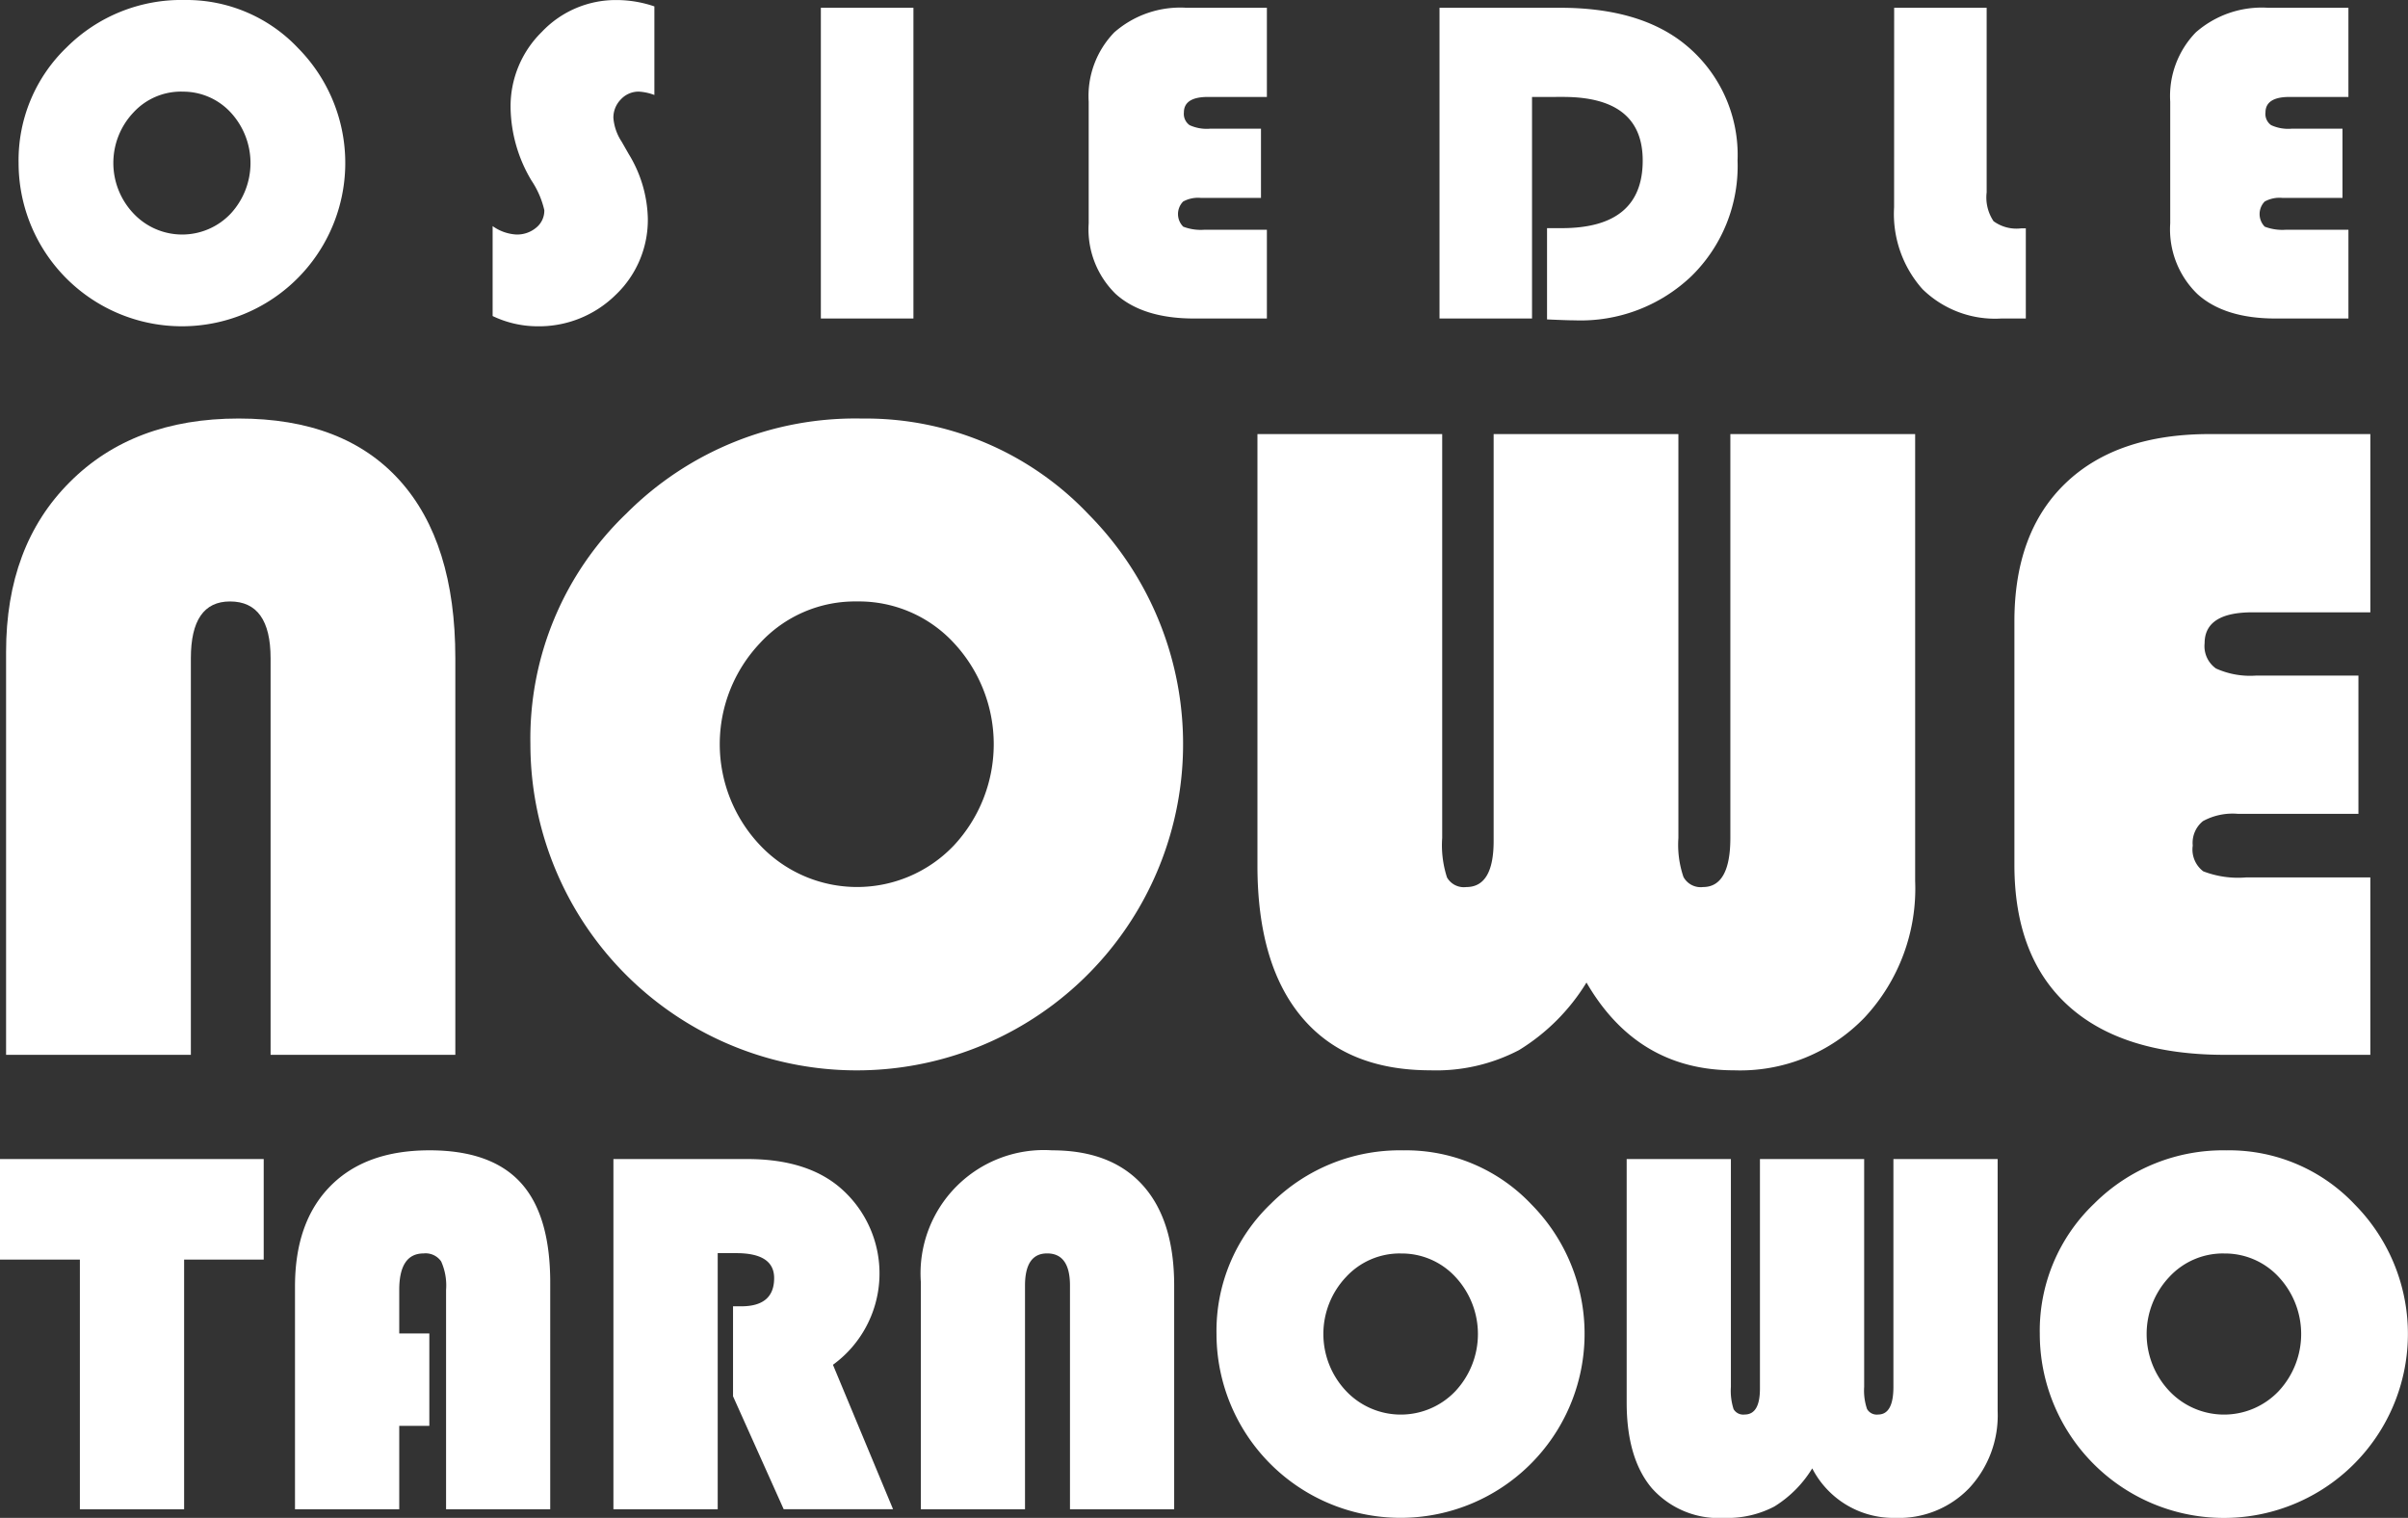
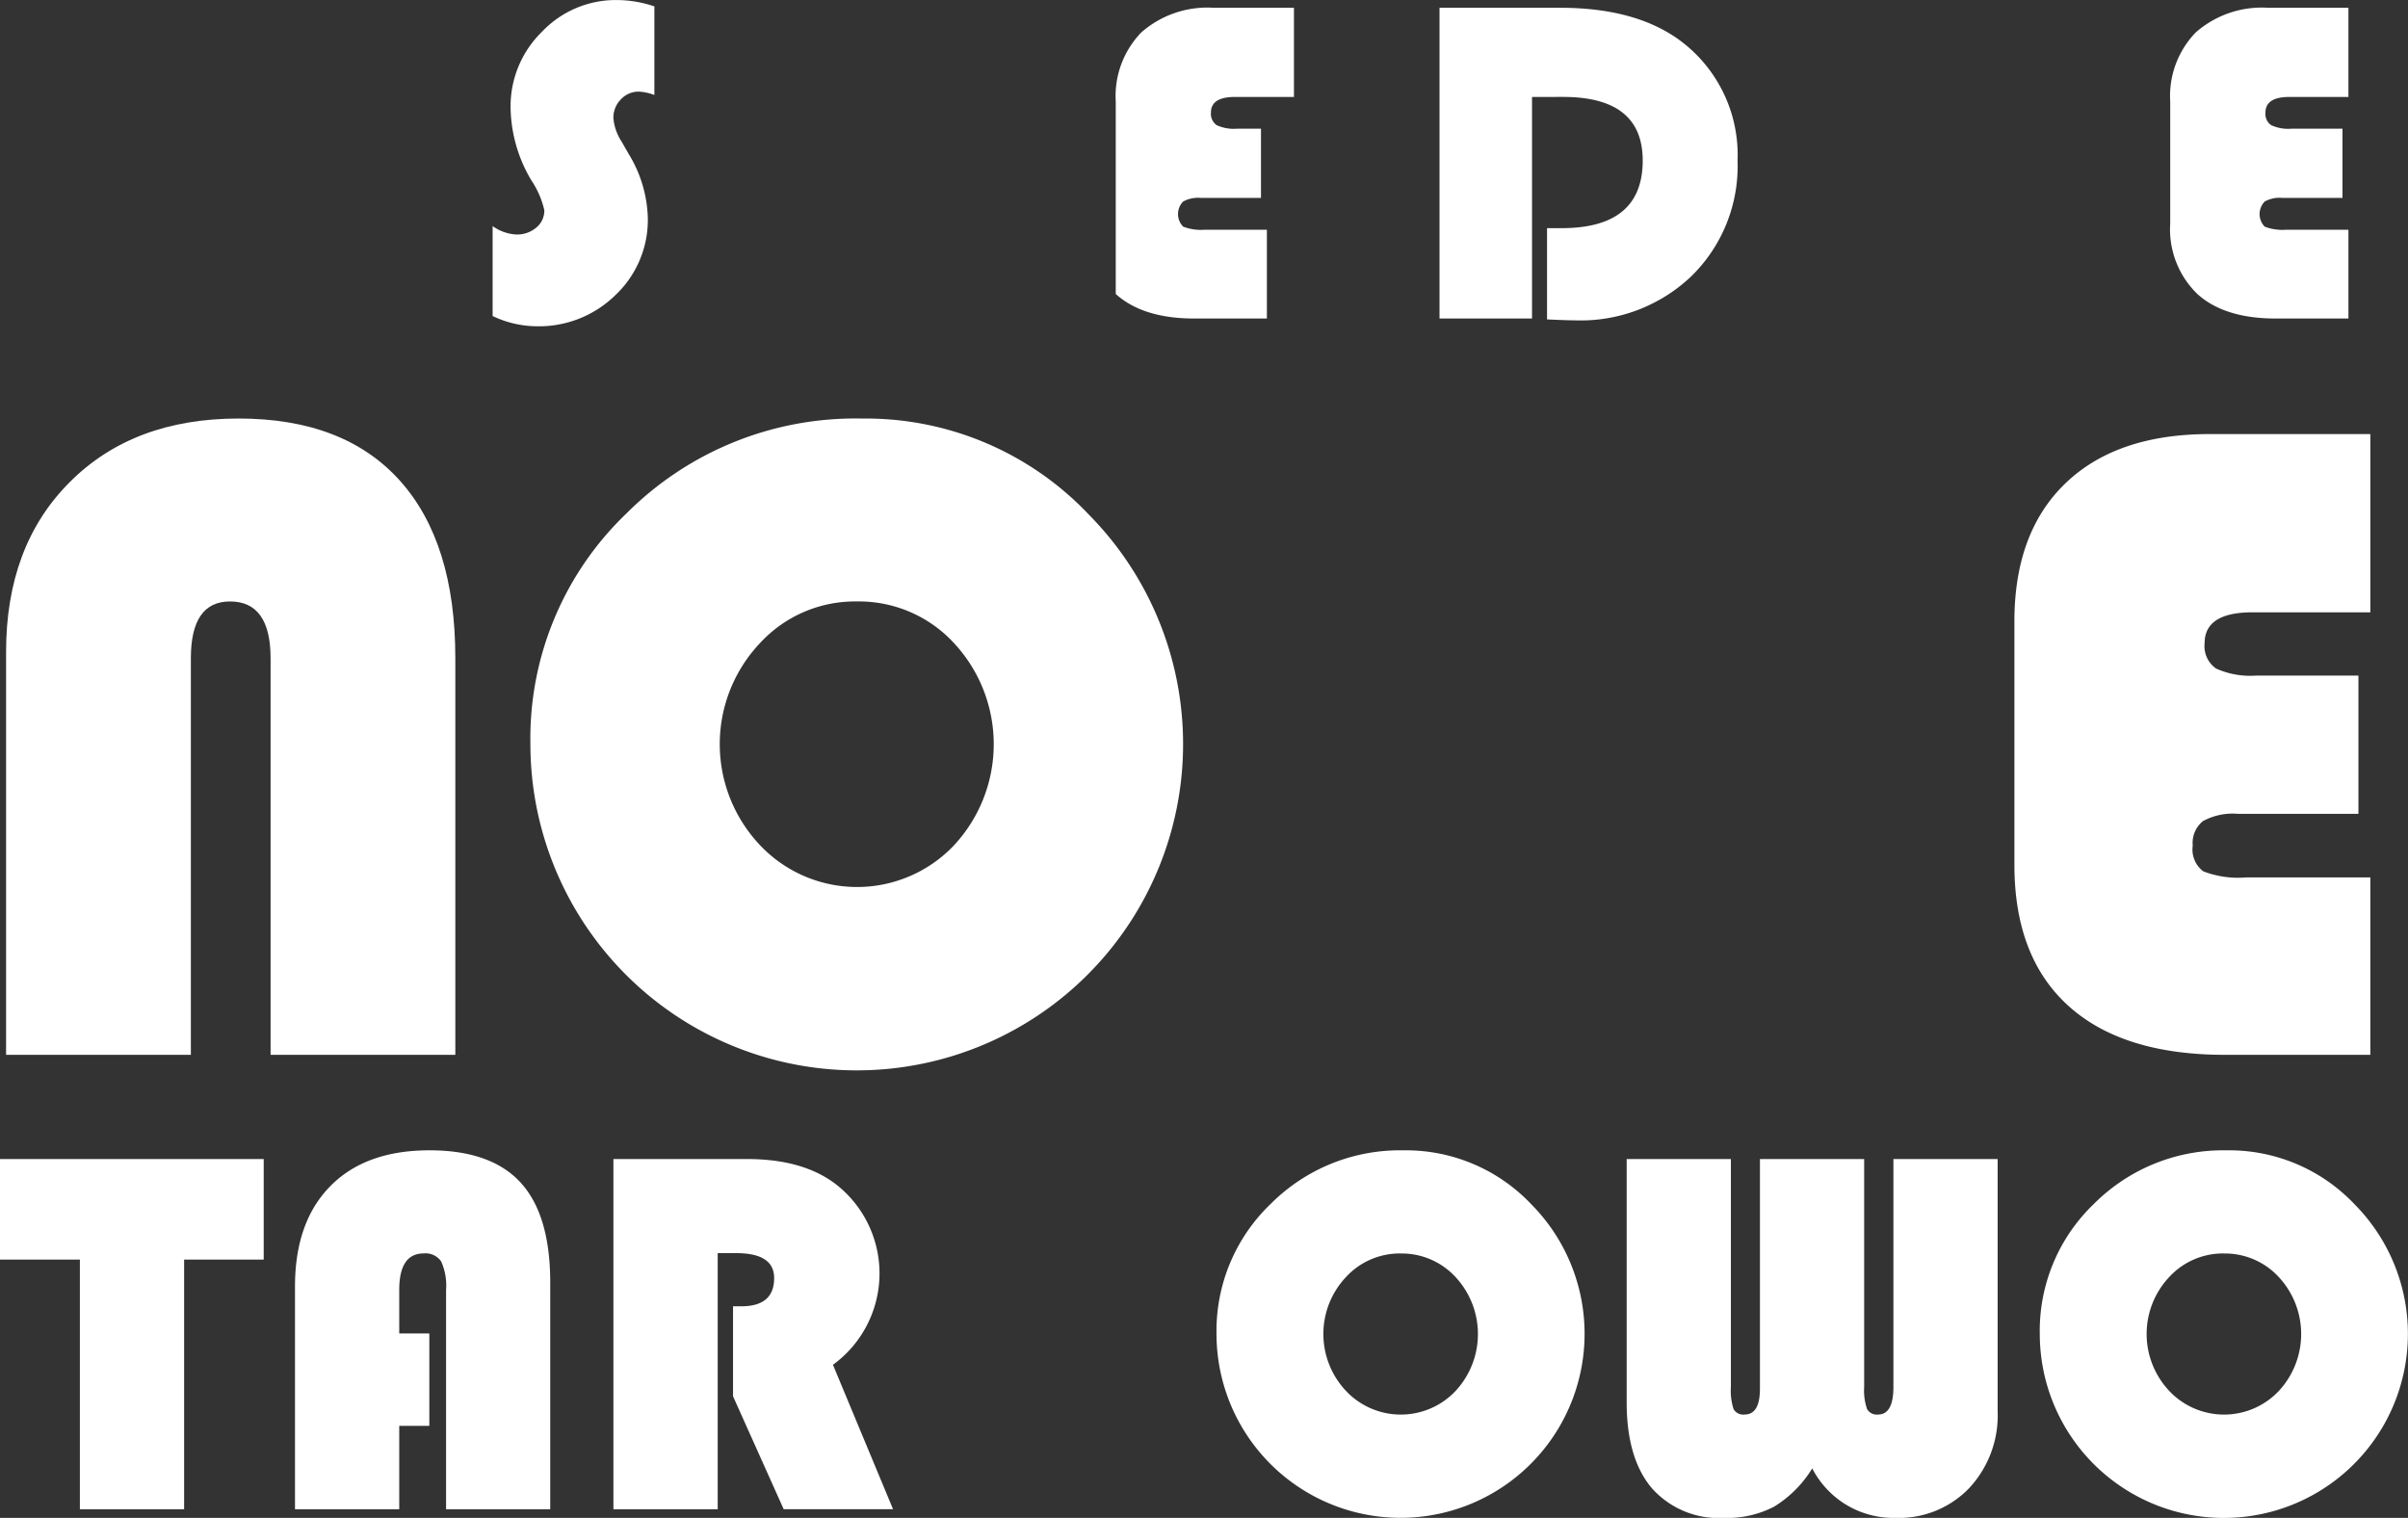
<svg xmlns="http://www.w3.org/2000/svg" width="209.165" height="131.848" viewBox="0 0 209.165 131.848">
  <rect x="0" y="0" width="209.165" height="131.848" fill="#333333" stroke="none" />
  <g id="Group_1" data-name="Group 1" transform="translate(-853.64 -310.7)">
    <path id="Path_1" data-name="Path 1" d="M854.168,402.326v-35q0-9.215,5.517-14.734,5.508-5.541,14.685-5.538,9.14,0,13.982,5.371t4.839,15.449v34.449H877.144V367.877c0-3.293-1.182-4.933-3.525-4.933q-3.4,0-3.4,4.933v34.449Z" fill="#fff" />
    <path id="Path_2" data-name="Path 2" d="M928.537,347.057a26.649,26.649,0,0,1,19.675,8.336,28.347,28.347,0,1,1-48.5,19.948,27.053,27.053,0,0,1,8.364-20.062,28.059,28.059,0,0,1,20.457-8.222m-.469,15.887a11.215,11.215,0,0,0-8.423,3.633,12.764,12.764,0,0,0,.018,17.54,11.6,11.6,0,0,0,16.842.016,12.9,12.9,0,0,0,0-17.578,11.228,11.228,0,0,0-8.437-3.611" fill="#fff" />
-     <path id="Path_3" data-name="Path 3" d="M1019.995,348.406v38.825a16.426,16.426,0,0,1-4.392,11.852,15,15,0,0,1-11.351,4.587q-8.381,0-12.806-7.625a17.74,17.74,0,0,1-5.857,5.867,15.52,15.52,0,0,1-7.7,1.758q-7.275,0-11.148-4.587t-3.876-13.189V348.406h16.048v35.077a9.075,9.075,0,0,0,.417,3.432,1.685,1.685,0,0,0,1.682.836c1.58,0,2.369-1.337,2.369-3.993V348.406H999.43v35.077a8.635,8.635,0,0,0,.44,3.392,1.7,1.7,0,0,0,1.7.876c1.578,0,2.373-1.427,2.373-4.268V348.406Z" fill="#fff" />
    <path id="Path_4" data-name="Path 4" d="M1058.5,369.381v12.01h-10.476a5.392,5.392,0,0,0-3.027.632,2.424,2.424,0,0,0-.89,2.125,2.373,2.373,0,0,0,.911,2.235,8.383,8.383,0,0,0,3.715.532h10.8v15.411h-12.617q-8.9,0-13.6-4.246t-4.7-12.263v-21.14q0-7.742,4.444-12.007t12.511-4.265h13.963v15.483h-10.239q-4.159,0-4.157,2.689a2.371,2.371,0,0,0,.99,2.191,7.214,7.214,0,0,0,3.517.613Z" fill="#fff" />
    <path id="Path_5" data-name="Path 5" d="M869.633,420.111V441.8h-9.055V420.111H853.64v-8.733h22.906v8.733Z" fill="#fff" />
    <path id="Path_6" data-name="Path 6" d="M890.933,426.526v8.025h-2.614V441.8h-9.055V422.454c0-3.751,1.026-6.651,3.073-8.727s4.912-3.107,8.614-3.107q5.355,0,7.923,2.816t2.56,8.708V441.8h-9.047V422.739a5.1,5.1,0,0,0-.428-2.47,1.64,1.64,0,0,0-1.518-.693q-2.119,0-2.122,3.163v3.787Z" fill="#fff" />
    <path id="Path_7" data-name="Path 7" d="M915.982,419.551V441.8h-9.059V411.378h11.621q5.31,0,8.23,2.628a9.811,9.811,0,0,1-.782,15.243l5.221,12.546h-9.5l-4.4-9.81v-7.816h.716q2.858,0,2.855-2.452c0-1.448-1.1-2.166-3.3-2.166Z" fill="#fff" />
-     <path id="Path_8" data-name="Path 8" d="M933.626,441.8v-19.75A10.714,10.714,0,0,1,945.02,410.62q5.149,0,7.881,3.033t2.731,8.714V441.8h-9.051V422.367q0-2.795-1.987-2.792-1.918,0-1.919,2.792V441.8Z" fill="#fff" />
    <path id="Path_9" data-name="Path 9" d="M975.573,410.62a15,15,0,0,1,11.092,4.7,15.986,15.986,0,1,1-27.356,11.259,15.257,15.257,0,0,1,4.723-11.32,15.83,15.83,0,0,1,11.541-4.636m-.267,8.956a6.342,6.342,0,0,0-4.75,2.049,7.207,7.207,0,0,0,.009,9.9,6.541,6.541,0,0,0,9.5.005,7.27,7.27,0,0,0,0-9.912,6.342,6.342,0,0,0-4.762-2.039" fill="#fff" />
    <path id="Path_10" data-name="Path 10" d="M1027.161,411.378v21.9a9.264,9.264,0,0,1-2.473,6.684,8.451,8.451,0,0,1-6.4,2.585,7.927,7.927,0,0,1-7.232-4.3,10.035,10.035,0,0,1-3.294,3.314,8.766,8.766,0,0,1-4.351.988,7.775,7.775,0,0,1-6.291-2.585c-1.453-1.72-2.183-4.206-2.183-7.44V411.378h9.053v19.785a5.194,5.194,0,0,0,.234,1.94.969.969,0,0,0,.952.467c.9,0,1.337-.749,1.337-2.253V411.378h9.053v19.785a4.982,4.982,0,0,0,.246,1.918.966.966,0,0,0,.961.489c.892,0,1.334-.8,1.334-2.407V411.378Z" fill="#fff" />
    <path id="Path_11" data-name="Path 11" d="M1047.075,410.62a15,15,0,0,1,11.1,4.7,15.988,15.988,0,1,1-27.354,11.259,15.247,15.247,0,0,1,4.717-11.32,15.828,15.828,0,0,1,11.538-4.636m-.261,8.956a6.348,6.348,0,0,0-4.753,2.049,7.216,7.216,0,0,0,.012,9.9,6.541,6.541,0,0,0,9.5.005,7.27,7.27,0,0,0,0-9.912,6.351,6.351,0,0,0-4.762-2.039" fill="#fff" />
-     <path id="Path_12" data-name="Path 12" d="M869.683,310.7a13.314,13.314,0,0,1,9.846,4.175,14.188,14.188,0,1,1-24.274,9.987,13.587,13.587,0,0,1,4.179-10.052,14.093,14.093,0,0,1,10.249-4.11m-.238,7.957a5.613,5.613,0,0,0-4.214,1.813,6.376,6.376,0,0,0,.012,8.78,5.8,5.8,0,0,0,8.43.012,6.473,6.473,0,0,0,0-8.8,5.621,5.621,0,0,0-4.228-1.8" fill="#fff" />
    <path id="Path_13" data-name="Path 13" d="M910.481,311.251v7.7a4.528,4.528,0,0,0-1.342-.293,2.094,2.094,0,0,0-1.56.665,2.247,2.247,0,0,0-.658,1.622,4.371,4.371,0,0,0,.714,2.055l.613,1.073a11.176,11.176,0,0,1,1.664,5.577,8.985,8.985,0,0,1-2.8,6.669,9.486,9.486,0,0,1-6.843,2.723,9.057,9.057,0,0,1-3.838-.891v-7.811a3.91,3.91,0,0,0,2.039.73,2.58,2.58,0,0,0,1.751-.6,1.9,1.9,0,0,0,.7-1.513,7.729,7.729,0,0,0-1.124-2.588,12.67,12.67,0,0,1-1.807-6.331,9.045,9.045,0,0,1,2.721-6.573,8.835,8.835,0,0,1,6.506-2.761,10.188,10.188,0,0,1,3.262.551" fill="#fff" />
-     <rect id="Rectangle_2" data-name="Rectangle 2" width="8.041" height="26.991" transform="translate(924.942 311.375)" fill="#fff" />
-     <path id="Path_14" data-name="Path 14" d="M963.172,321.878v6.01h-5.251a2.693,2.693,0,0,0-1.512.319,1.551,1.551,0,0,0,.009,2.182,4.264,4.264,0,0,0,1.86.266h5.407v7.712h-6.313q-4.453,0-6.815-2.129a7.839,7.839,0,0,1-2.351-6.134V319.526a7.941,7.941,0,0,1,2.225-6.015,8.689,8.689,0,0,1,6.265-2.136h6.989v7.746h-5.127c-1.389,0-2.082.455-2.082,1.349a1.2,1.2,0,0,0,.493,1.1,3.574,3.574,0,0,0,1.767.31Z" fill="#fff" />
+     <path id="Path_14" data-name="Path 14" d="M963.172,321.878v6.01h-5.251a2.693,2.693,0,0,0-1.512.319,1.551,1.551,0,0,0,.009,2.182,4.264,4.264,0,0,0,1.86.266h5.407v7.712h-6.313q-4.453,0-6.815-2.129V319.526a7.941,7.941,0,0,1,2.225-6.015,8.689,8.689,0,0,1,6.265-2.136h6.989v7.746h-5.127c-1.389,0-2.082.455-2.082,1.349a1.2,1.2,0,0,0,.493,1.1,3.574,3.574,0,0,0,1.767.31Z" fill="#fff" />
    <path id="Path_15" data-name="Path 15" d="M986.716,319.121v19.246H978.68V311.375h10.467q6.885,0,10.79,3.123a12.368,12.368,0,0,1,4.632,10.147,13.376,13.376,0,0,1-3.964,10,13.933,13.933,0,0,1-10.194,3.88c-.484,0-1.287-.031-2.391-.08v-7.928H989.3q7.031,0,7.03-5.874,0-5.523-6.909-5.524Z" fill="#fff" />
-     <path id="Path_16" data-name="Path 16" d="M1018.171,311.375h8.035v16.04a3.706,3.706,0,0,0,.6,2.5,3.379,3.379,0,0,0,2.384.622h.418v7.83h-2.138a9,9,0,0,1-6.849-2.563,9.833,9.833,0,0,1-2.455-7.108Z" fill="#fff" />
    <path id="Path_17" data-name="Path 17" d="M1057.115,321.878v6.01h-5.243a2.664,2.664,0,0,0-1.517.319,1.566,1.566,0,0,0,.005,2.182,4.306,4.306,0,0,0,1.862.266h5.409v7.712h-6.322q-4.447,0-6.8-2.129a7.823,7.823,0,0,1-2.358-6.134V319.526a7.933,7.933,0,0,1,2.224-6.015,8.685,8.685,0,0,1,6.266-2.136h6.989v7.746h-5.124c-1.387,0-2.081.455-2.081,1.349a1.186,1.186,0,0,0,.491,1.1,3.538,3.538,0,0,0,1.762.31Z" fill="#fff" />
  </g>
</svg>